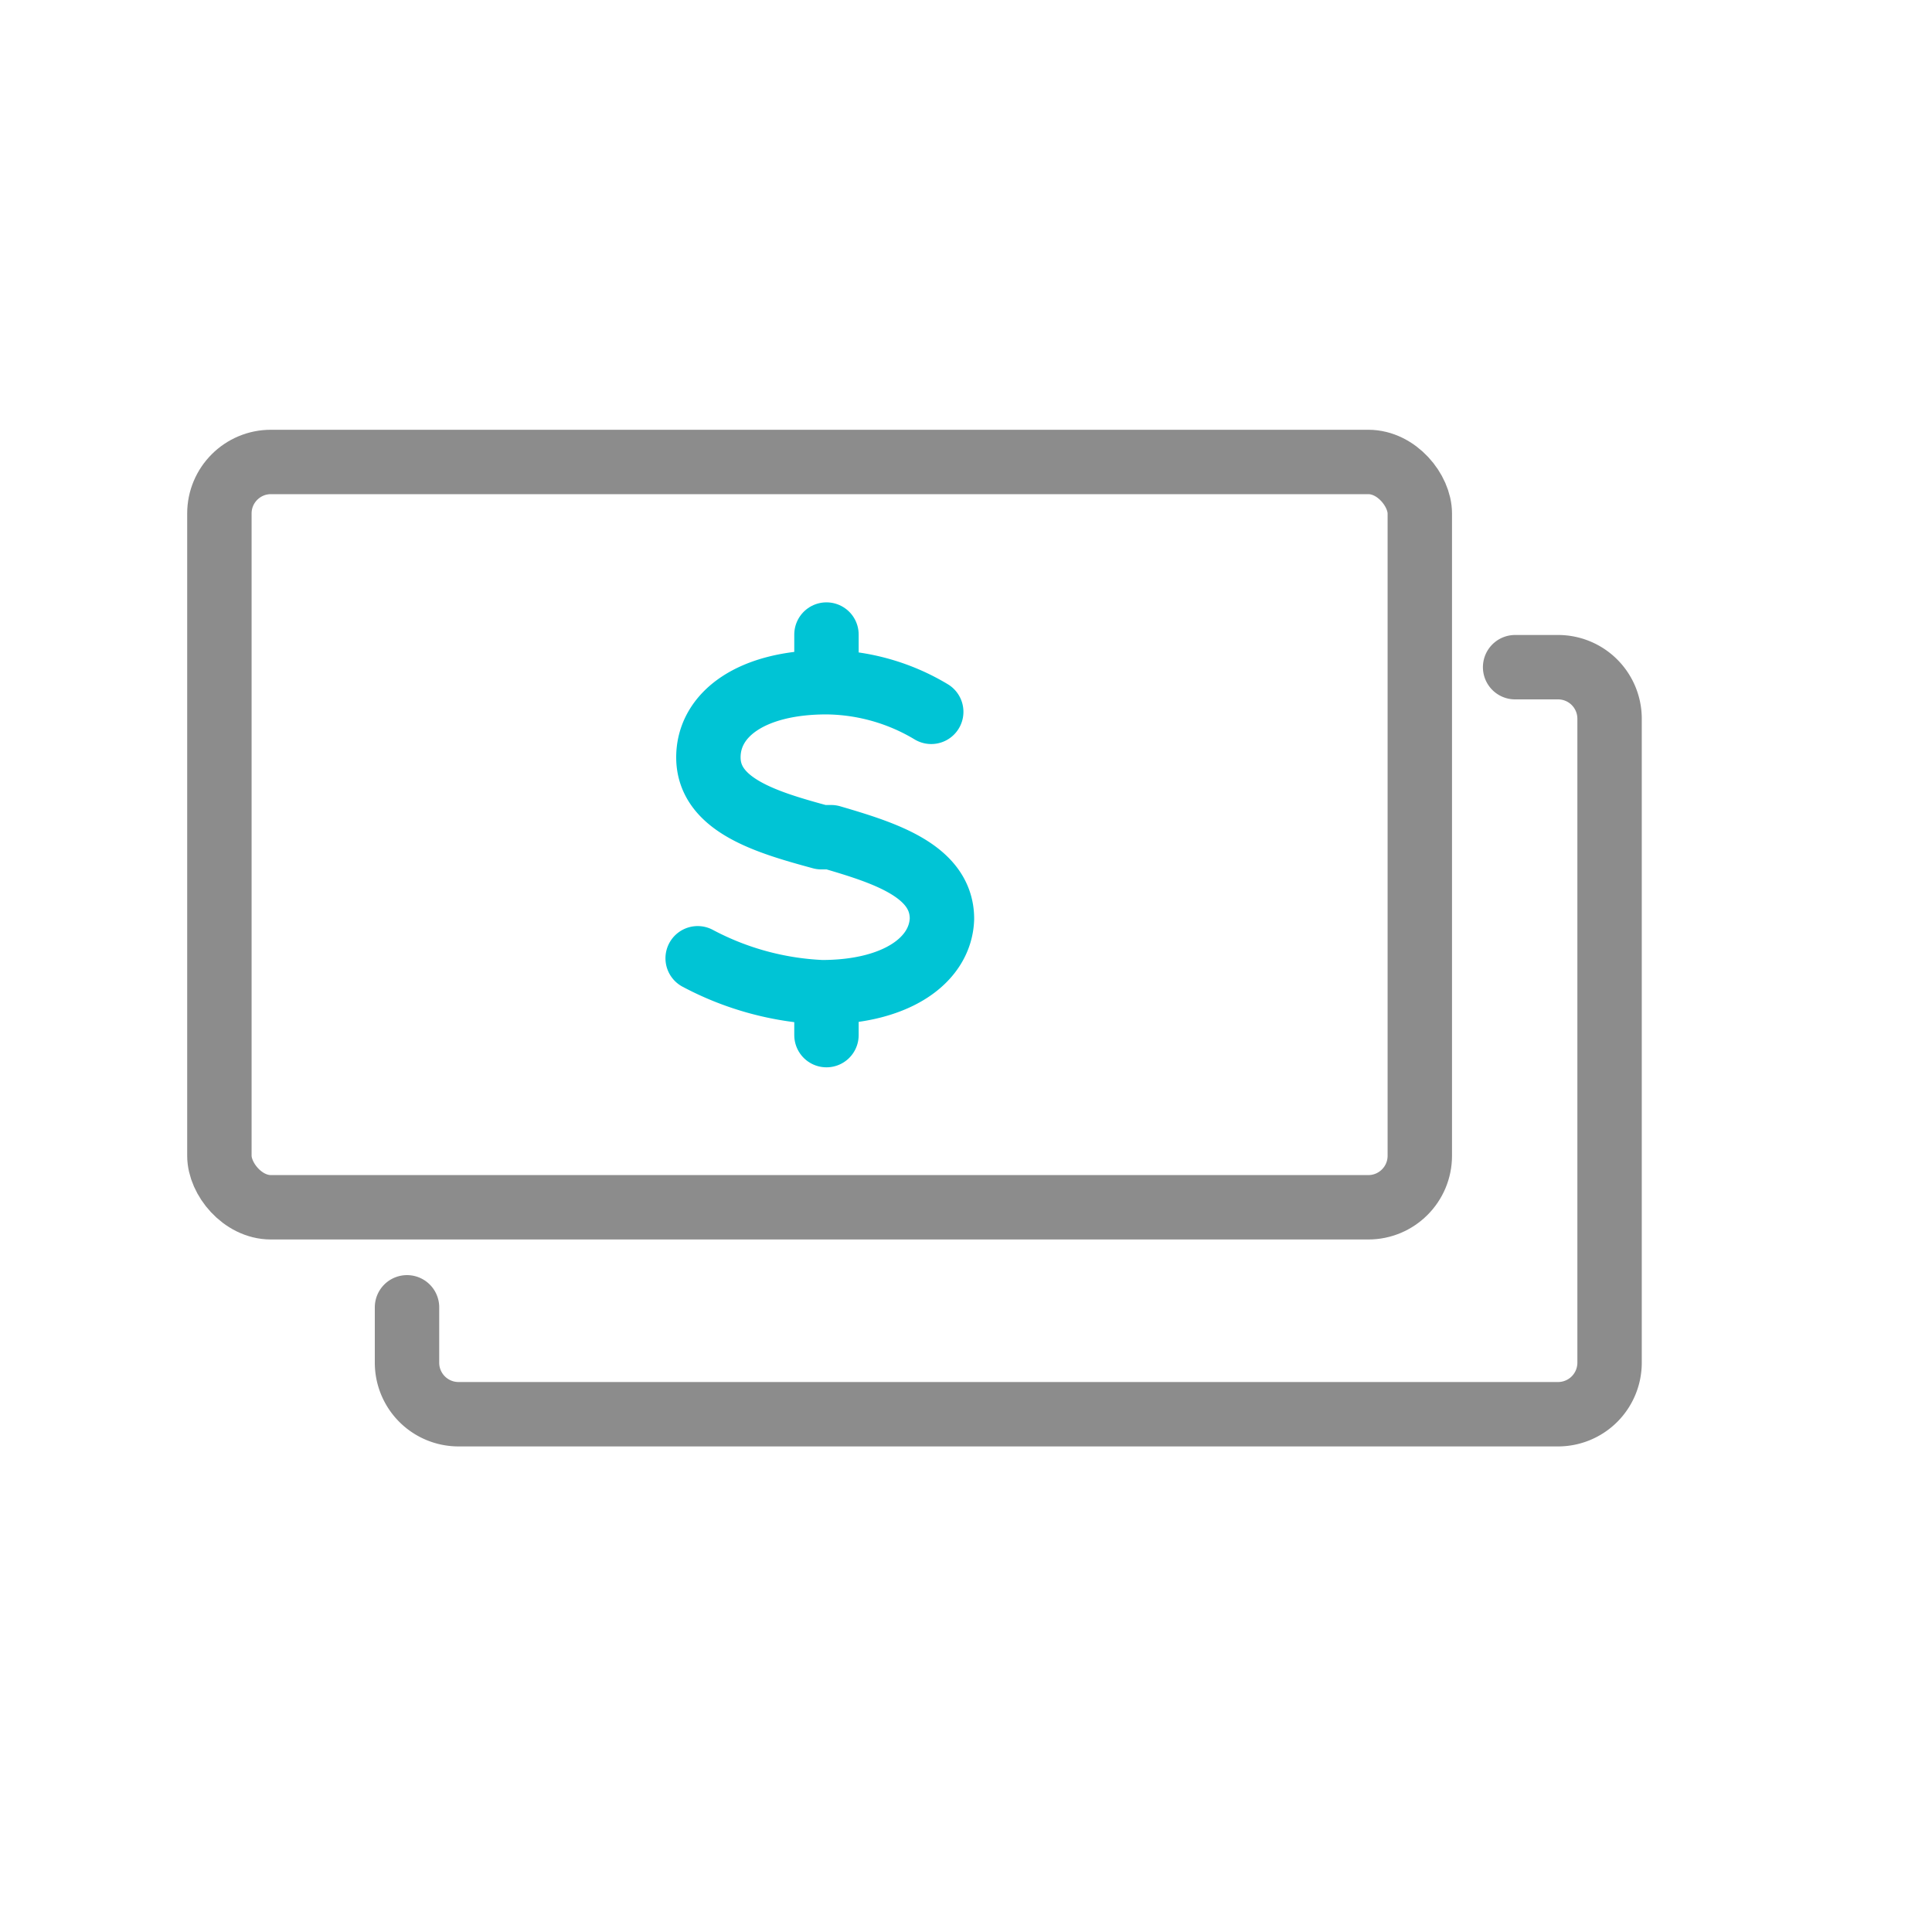
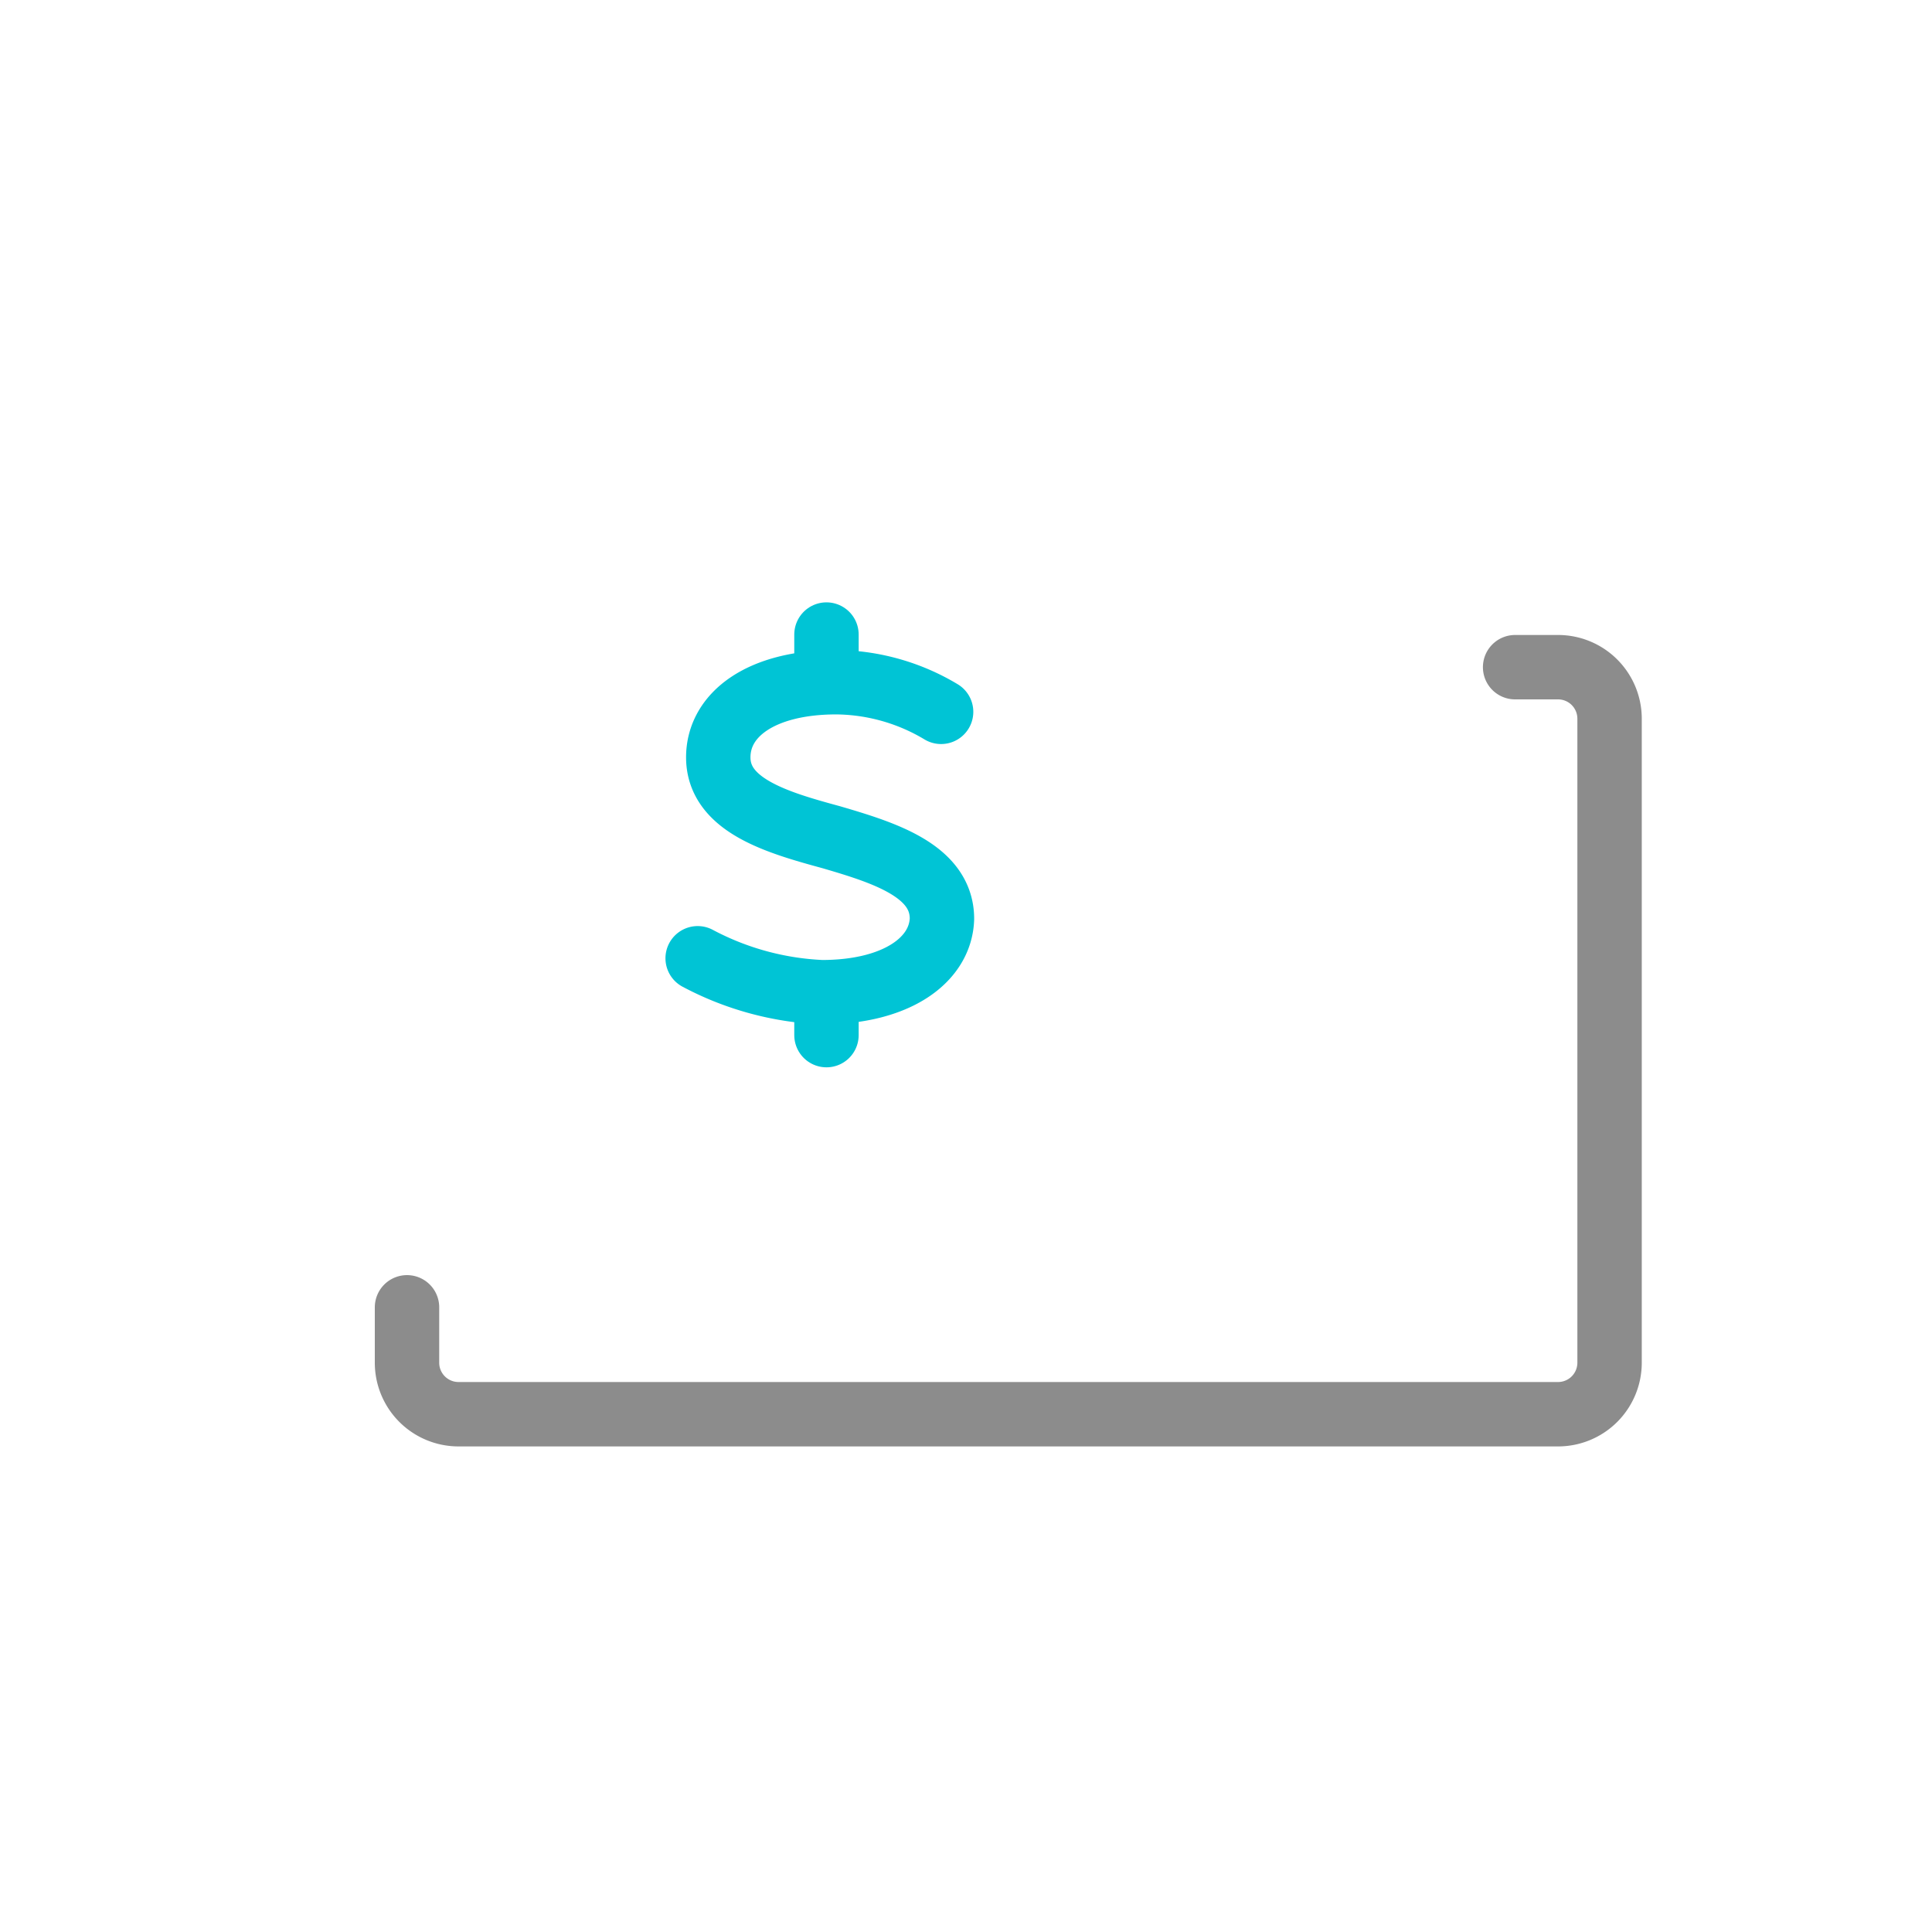
<svg xmlns="http://www.w3.org/2000/svg" id="图层_1" data-name="图层 1" viewBox="0 0 45 45">
  <defs>
    <style>.cls-1,.cls-2{fill:none;stroke-linecap:round;stroke-linejoin:round;stroke-width:1.5px;}.cls-1{stroke:#00c4d5;}.cls-2{stroke:#8c8c8c;}</style>
  </defs>
-   <path class="cls-1" d="M16.25,22.32a6.78,6.78,0,0,0,2.89.79c1.76,0,2.77-.76,2.8-1.71,0-1.12-1.35-1.54-2.58-1.9l-.23,0c-1.25-.34-2.63-.74-2.63-1.86,0-1,1-1.75,2.75-1.75a4.82,4.82,0,0,1,2.44.69" />
+   <path class="cls-1" d="M16.25,22.32a6.78,6.78,0,0,0,2.89.79c1.76,0,2.77-.76,2.8-1.71,0-1.12-1.35-1.54-2.58-1.9c-1.25-.34-2.63-.74-2.63-1.86,0-1,1-1.75,2.75-1.75a4.82,4.82,0,0,1,2.44.69" />
  <line class="cls-1" x1="19.25" y1="15.66" x2="19.25" y2="14.78" />
  <line class="cls-1" x1="19.25" y1="24.11" x2="19.25" y2="23.23" />
-   <rect class="cls-2" x="5.11" y="10.76" width="27.96" height="17.36" rx="1.2" />
  <path class="cls-2" d="M35.29,15.54h1a1.2,1.2,0,0,1,1.2,1.2v15a1.2,1.2,0,0,1-1.2,1.2H10.68a1.2,1.2,0,0,1-1.2-1.2V30.45" />
</svg>